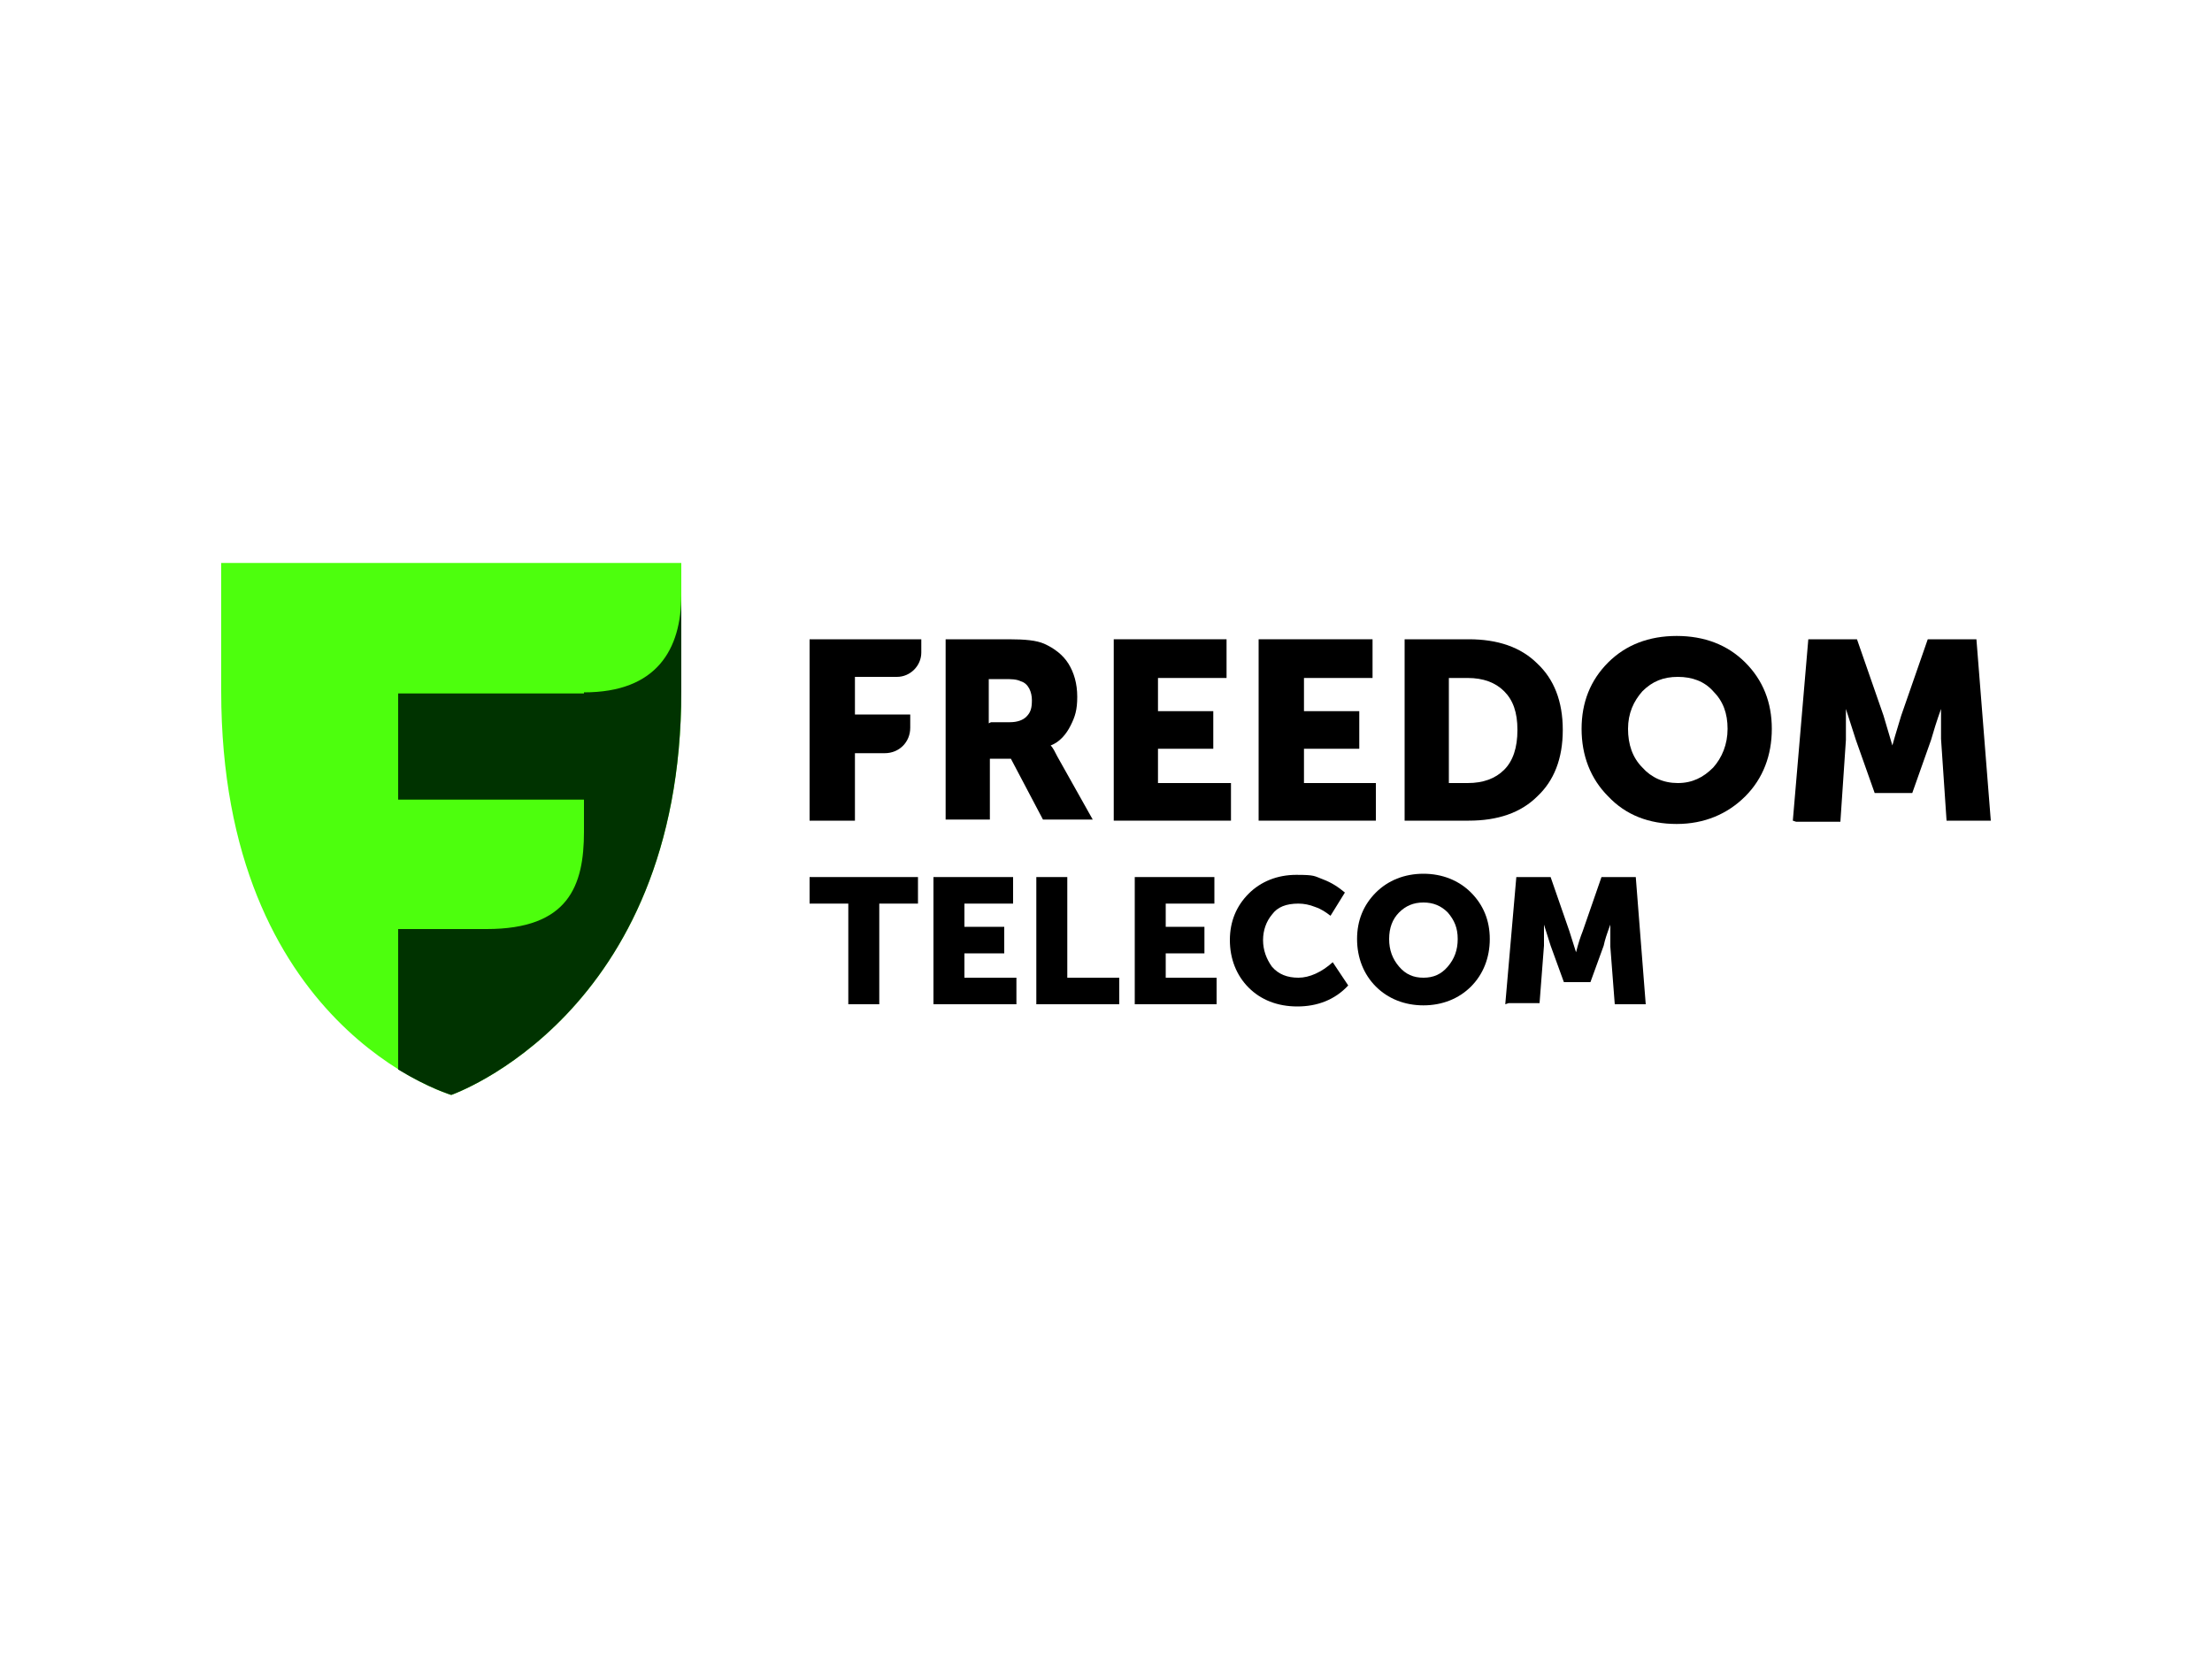
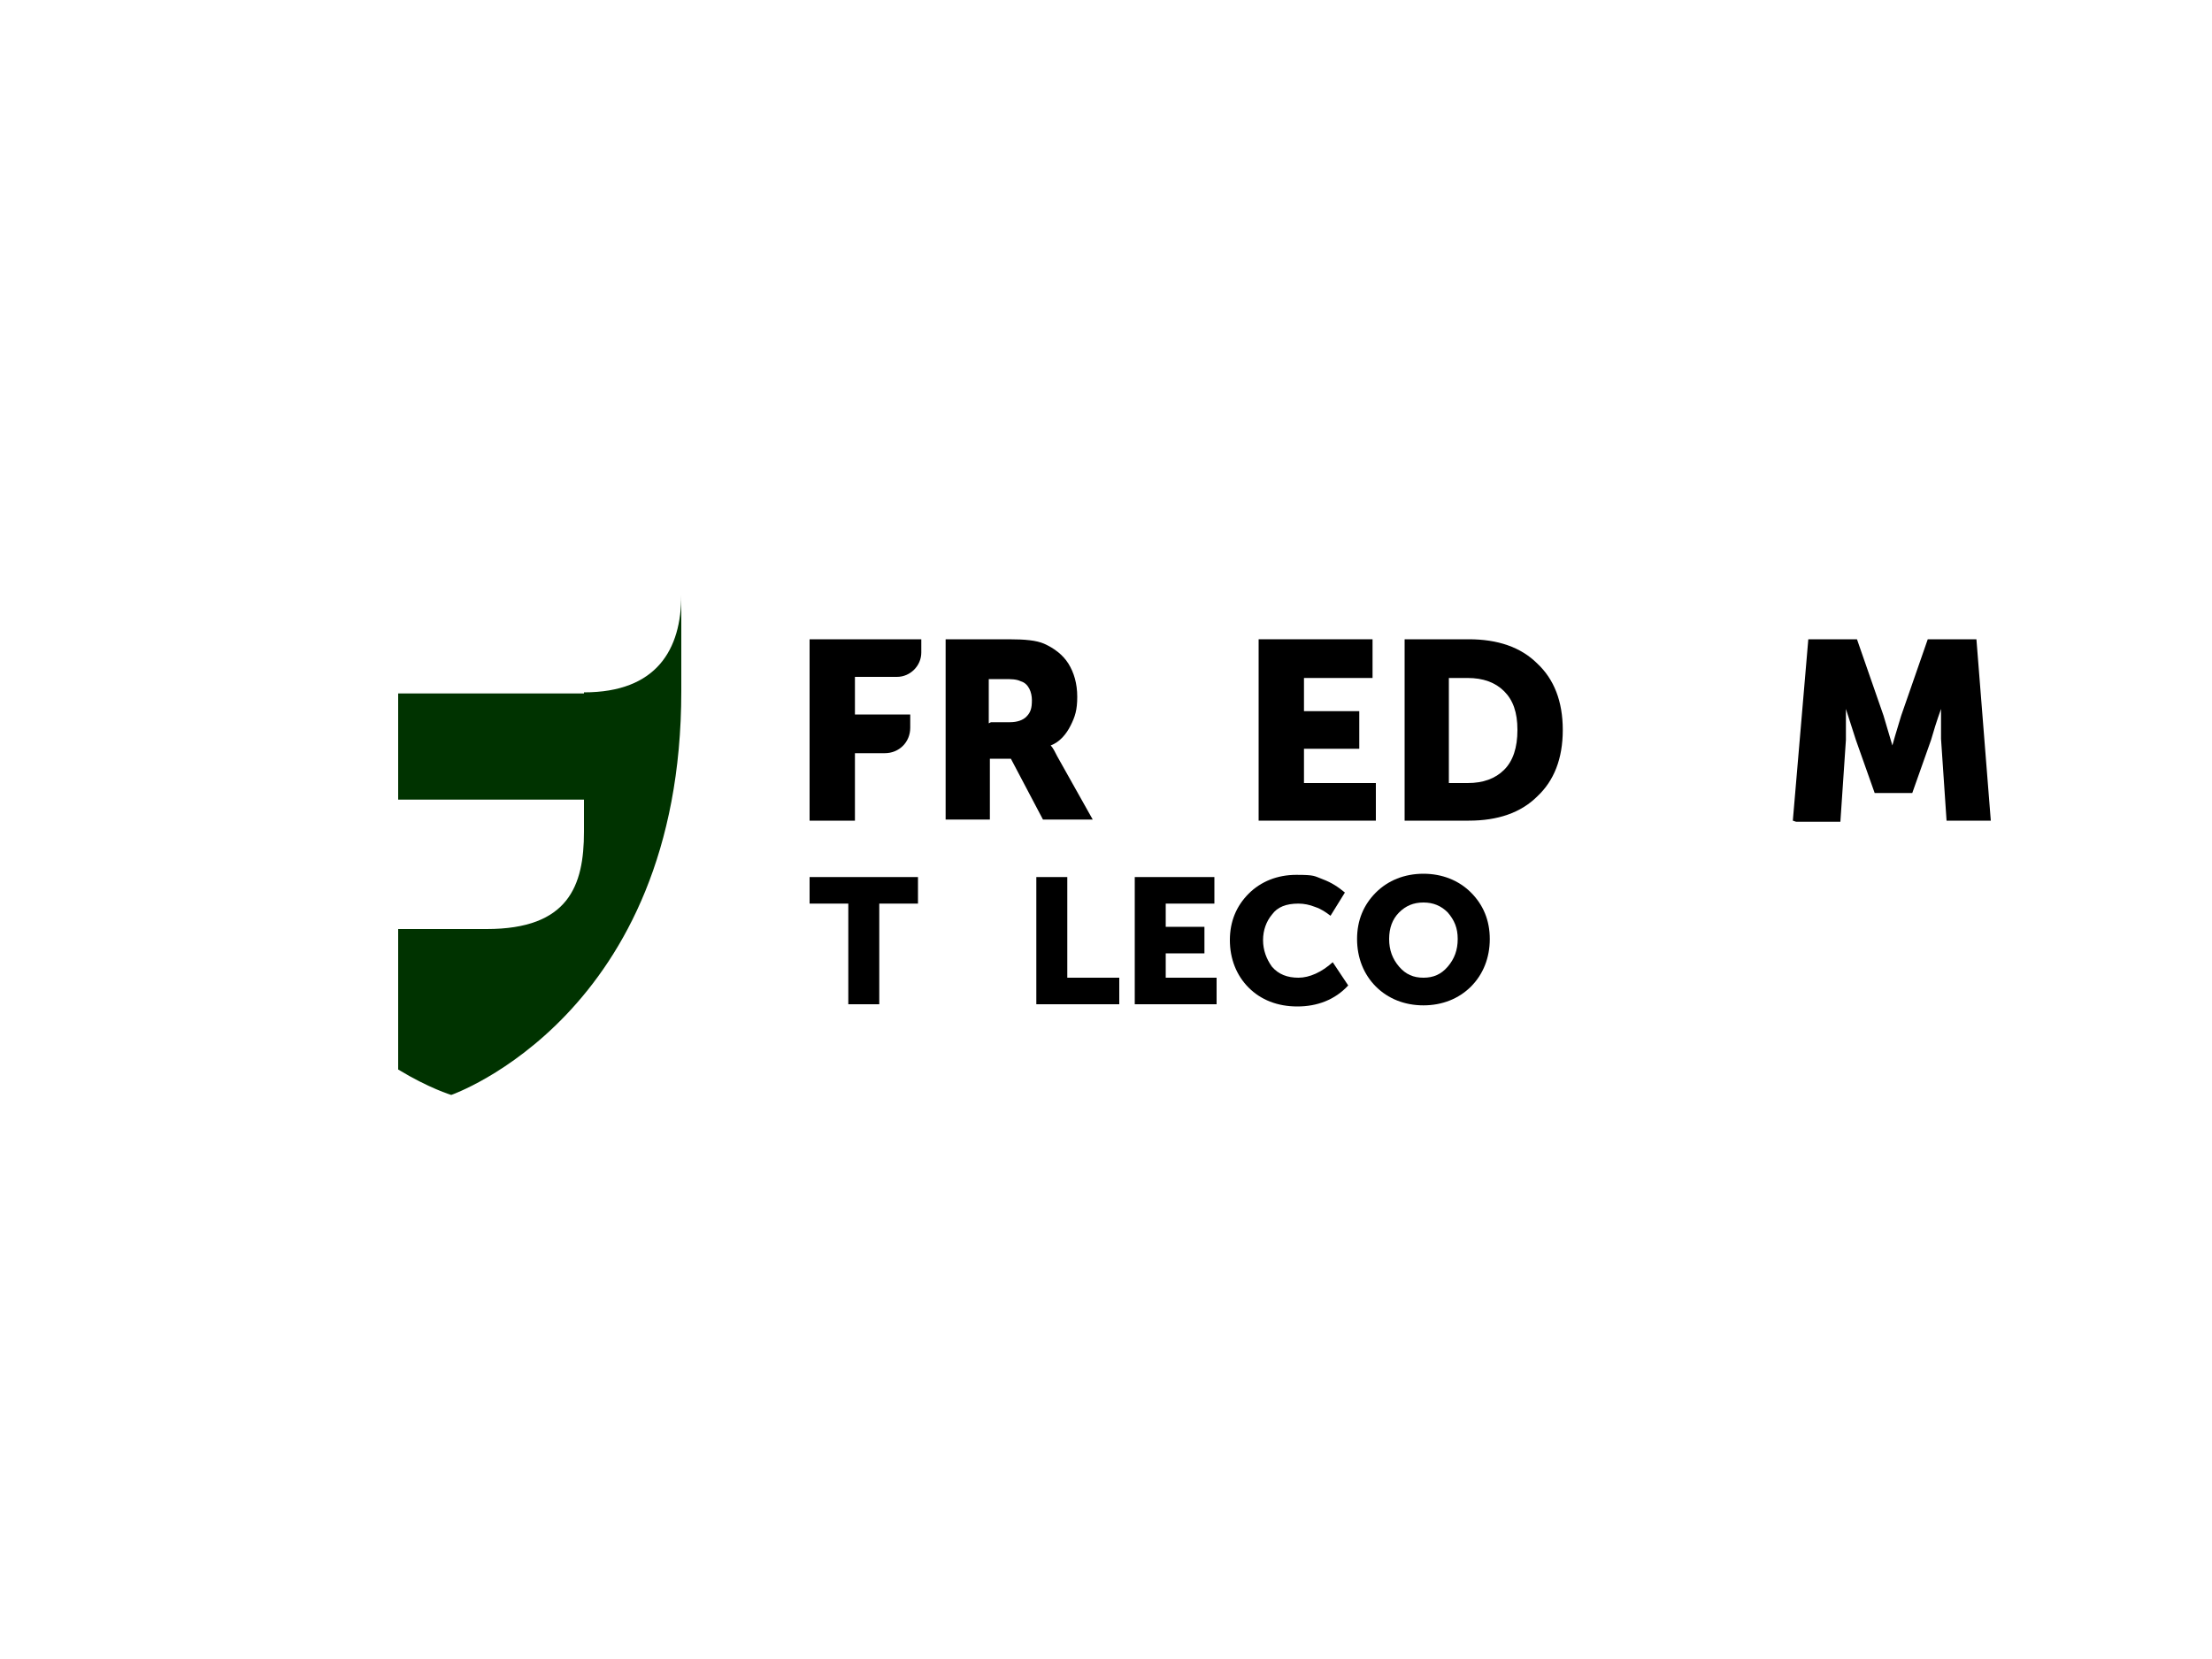
<svg xmlns="http://www.w3.org/2000/svg" viewBox="0 0 200 150">
-   <path d="m40.8 99s-20.8-6.1-20.8-36.5v-11.6h41.6v11.6c0 29.3-20.8 36.5-20.8 36.5z" fill="#4dff0d" />
  <path d="m52.8 62.7h-16.8v9.6h16.8v2.9c0 4.9-1.4 8.8-8.8 8.8h-8v12.7c2.8 1.7 4.8 2.3 4.8 2.3s20.8-7.2 20.8-36.5v-8.7c0 4.9-2.2 8.8-8.8 8.8z" fill="#030" />
  <path d="m76.7 90.8v-9.1h-3.5v-2.4h9.8v2.4h-3.5v9.1z" />
-   <path d="m84.4 90.8v-11.5h7.2v2.4h-4.4v2.1h3.6v2.4h-3.6v2.2h4.7v2.4z" />
  <path d="m93.7 90.8v-11.5h2.8v9.1h4.7v2.4z" />
  <path d="m102.6 90.8v-11.5h7.2v2.4h-4.4v2.1h3.5v2.4h-3.5v2.2h4.6v2.4z" />
  <path d="m111.2 85c0-1.7.6-3.1 1.7-4.2s2.6-1.7 4.3-1.7 1.6.1 2.4.4 1.4.7 2 1.2l-1.3 2.1c-.4-.3-.8-.6-1.4-.8-.5-.2-1-.3-1.5-.3-1.1 0-1.9.3-2.4 1-.5.6-.8 1.4-.8 2.3s.3 1.7.8 2.4c.6.7 1.4 1 2.4 1s2.1-.5 3.1-1.4l1.4 2.1c-1.2 1.3-2.8 1.9-4.6 1.9s-3.3-.6-4.4-1.7-1.7-2.6-1.7-4.3z" />
  <path d="m122.7 84.9c0-1.7.6-3.1 1.7-4.2s2.6-1.7 4.3-1.7 3.2.6 4.3 1.7 1.7 2.5 1.7 4.2-.6 3.2-1.7 4.3-2.6 1.7-4.3 1.7-3.2-.6-4.3-1.7-1.7-2.6-1.7-4.3zm2.9 0c0 1 .3 1.8.9 2.5s1.3 1 2.2 1 1.6-.3 2.2-1 .9-1.5.9-2.5-.3-1.7-.9-2.4c-.6-.6-1.3-.9-2.2-.9s-1.6.3-2.2.9-.9 1.4-.9 2.4z" />
-   <path d="m136.1 90.8 1-11.5h3.1l1.7 4.9.6 1.9c.2-.8.4-1.4.6-1.9l1.7-4.9h3.1l.9 11.5h-2.8l-.4-5.2c0-.3 0-.5 0-.9s0-.6 0-.8v-.3s0 0 0 0c-.3.8-.5 1.4-.6 1.9l-1.2 3.3h-2.4l-1.2-3.3-.6-1.9v1.9l-.4 5.2h-2.8z" />
  <path d="m73.2 74.2v-16.4h10.1v1.2c0 1.2-1 2.2-2.2 2.2h-3.8v3.4h5v1.2c0 1.3-1 2.3-2.3 2.3h-2.7v6.1h-4z" />
  <path d="m89.6 65.3h1.7c.7 0 1.2-.2 1.5-.5.4-.4.5-.8.5-1.5s-.3-1.5-1-1.7c-.4-.2-.9-.2-1.5-.2h-1.4v4zm-4.1 8.9v-16.4h5.7c1.5 0 2.5.1 3.2.4.9.4 1.7 1 2.2 1.8s.8 1.8.8 3-.2 1.8-.6 2.6-1 1.5-1.8 1.8c.2.2.4.6.6 1l3.2 5.7h-4.5l-2.9-5.5h-1.9v5.5h-4z" />
-   <path d="m100.7 74.2v-16.4h10.2v3.5h-6.2v3h5v3.4h-5v3.1h6.6v3.4z" />
  <path d="m113.8 74.2v-16.4h10.3v3.5h-6.2v3h5v3.4h-5v3.1h6.5v3.4z" />
  <path d="m131 70.8h1.7c1.4 0 2.5-.4 3.3-1.2s1.2-2 1.2-3.6-.4-2.7-1.2-3.5-1.9-1.2-3.3-1.2h-1.7zm-4 3.4v-16.4h5.8c2.6 0 4.7.7 6.2 2.2 1.5 1.4 2.3 3.4 2.3 6s-.8 4.6-2.3 6c-1.5 1.5-3.6 2.2-6.2 2.2z" />
-   <path d="m147.2 65.9c0 1.4.4 2.6 1.3 3.5.8.9 1.9 1.4 3.2 1.4s2.3-.5 3.2-1.4c.8-.9 1.3-2.1 1.3-3.5s-.4-2.5-1.3-3.4c-.8-.9-1.9-1.3-3.2-1.3s-2.3.4-3.2 1.3c-.8.9-1.3 2-1.3 3.4zm-4.2 0c0-2.4.8-4.4 2.4-6s3.7-2.4 6.2-2.4 4.6.8 6.2 2.4 2.4 3.6 2.4 6-.8 4.5-2.4 6.1-3.7 2.5-6.2 2.5-4.6-.8-6.2-2.5c-1.6-1.6-2.4-3.7-2.4-6.1z" />
  <path d="m162.1 74.2 1.4-16.4h4.4l2.4 6.9.8 2.7c.3-1.1.6-2 .8-2.7l2.4-6.9h4.4l1.3 16.4h-4l-.5-7.4c0-.4 0-.8 0-1.2s0-.8 0-1.1v-.4s0 0 0 0c-.4 1.1-.7 2.1-.9 2.8l-1.7 4.8h-3.4l-1.7-4.8-.9-2.8v2.8l-.5 7.4h-4z" />
</svg>